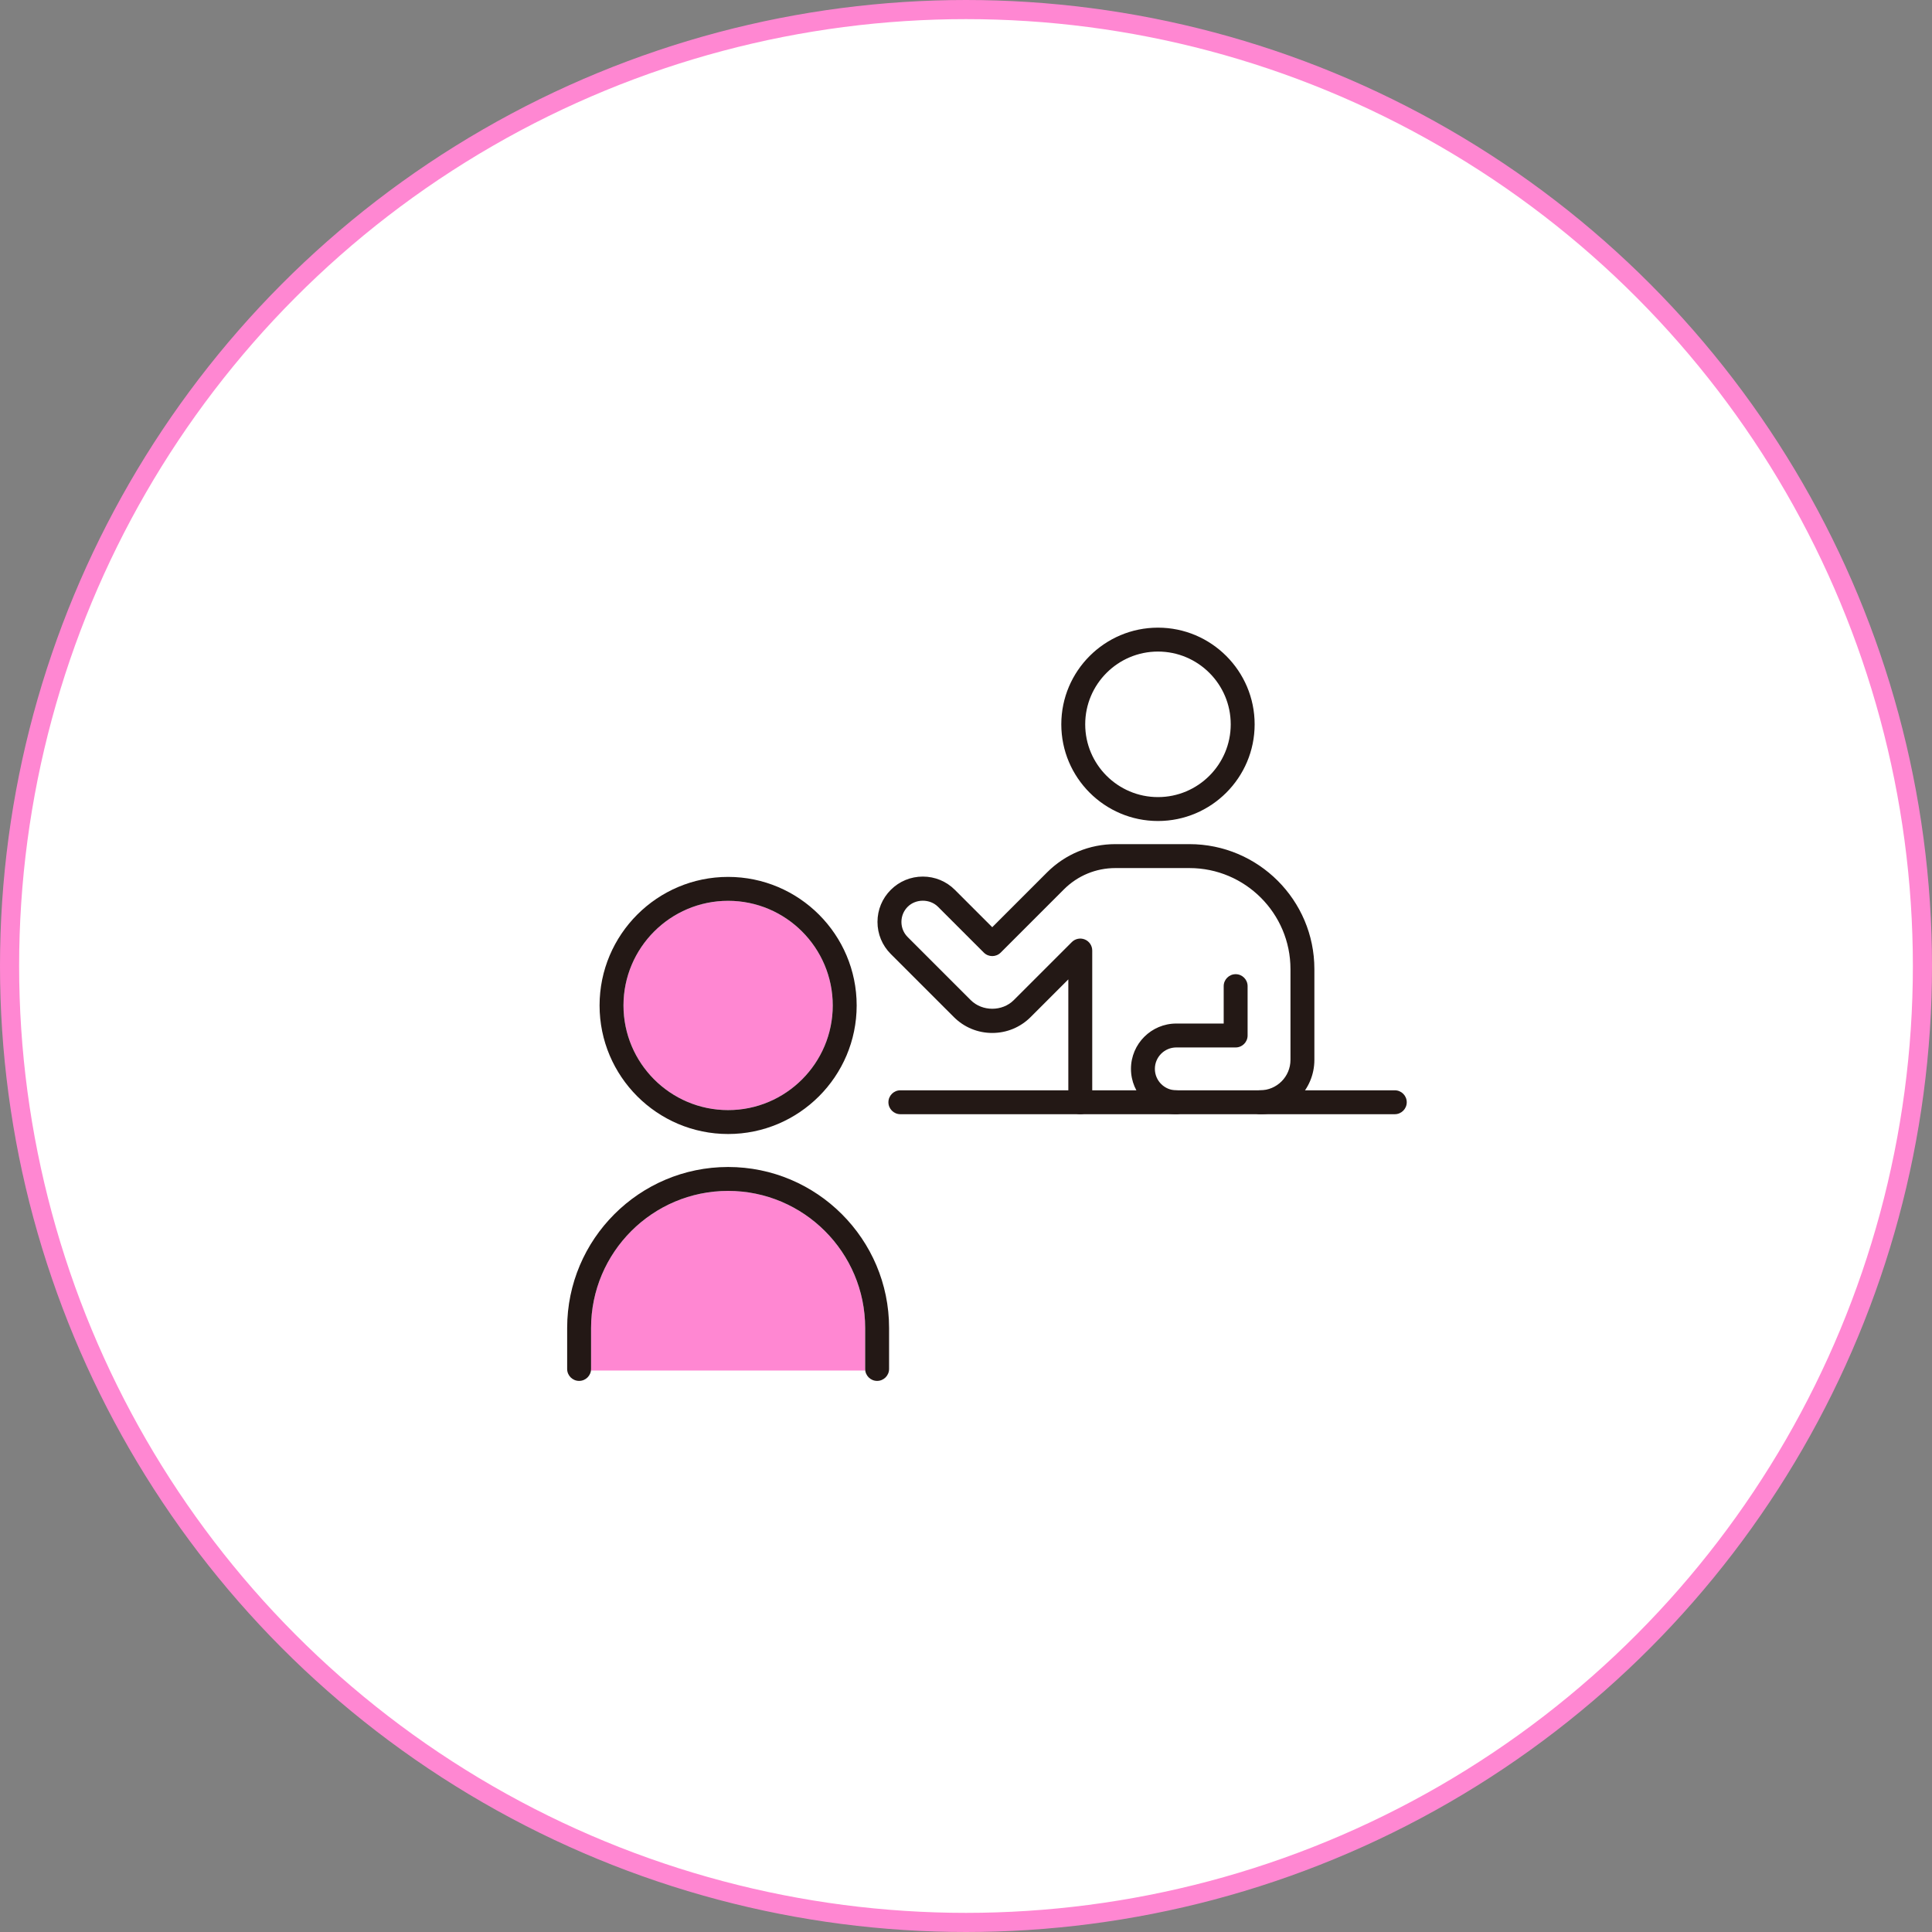
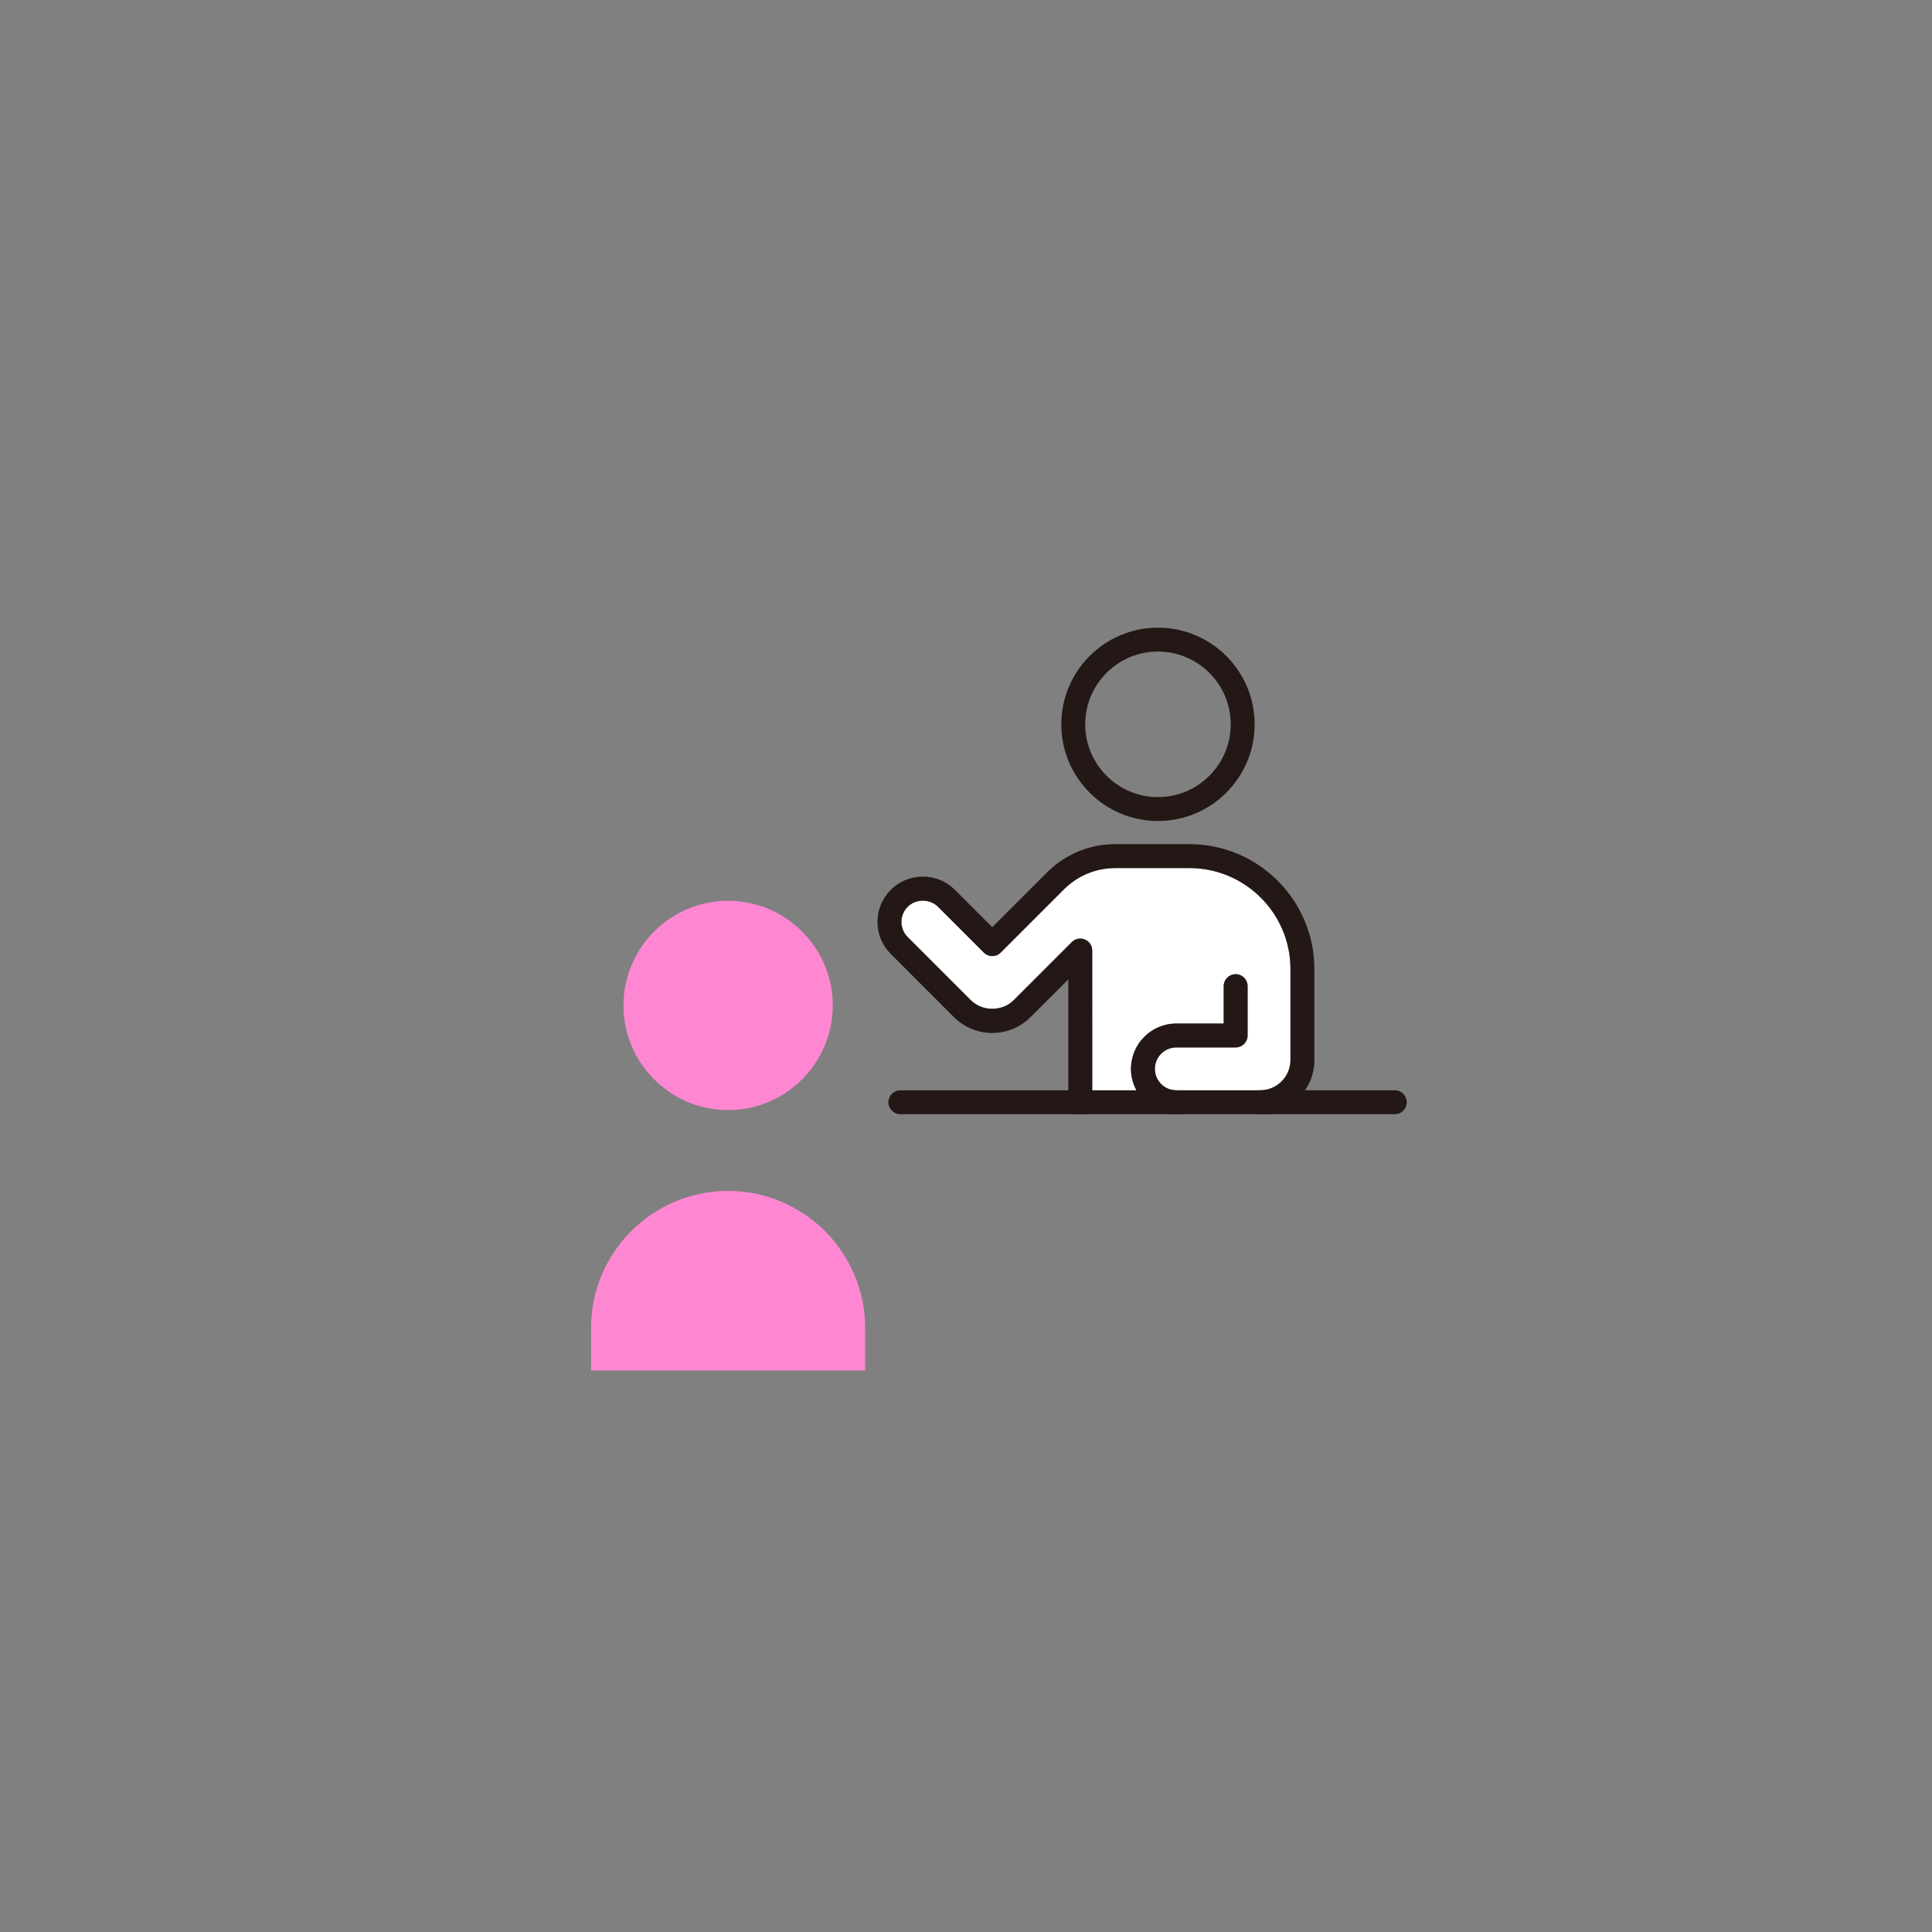
<svg xmlns="http://www.w3.org/2000/svg" version="1.1" id="レイヤー_1" x="0px" y="0px" width="202px" height="202px" viewBox="0 0 202 202" enable-background="new 0 0 202 202" xml:space="preserve">
  <rect x="0" y="0" width="202" height="202" fill="#808080" stroke="none" />
  <g>
-     <circle fill="#FFFFFF" stroke="#FF87D2" stroke-width="2" stroke-miterlimit="10" cx="101" cy="101" r="100" />
-   </g>
+     </g>
  <g>
-     <path fill="#FFFFFF" d="M121.072,68.124c4.195,0,7.607,3.413,7.607,7.608c0,4.194-3.412,7.607-7.607,7.607   s-7.609-3.413-7.609-7.607C113.463,71.537,116.877,68.124,121.072,68.124z" />
    <path fill="#FFFFFF" d="M101.499,104.571l-6.595-6.594c-0.423-0.424-0.655-0.986-0.655-1.584c0-0.599,0.232-1.161,0.655-1.584   c0.873-0.874,2.295-0.874,3.168-0.001l4.789,4.79c0.234,0.234,0.553,0.366,0.885,0.366c0.33,0,0.648-0.131,0.883-0.366l6.609-6.609   c1.437-1.437,3.348-2.228,5.38-2.228h7.745c5.824,0,10.563,4.737,10.563,10.561v9.495c0,1.753-1.427,3.179-3.18,3.179h-8.758   c-1.234,0-2.239-1.004-2.239-2.24c0-1.235,1.005-2.24,2.239-2.24h6.207c0.689,0,1.25-0.56,1.25-1.25v-5.16   c0-0.69-0.561-1.25-1.25-1.25c-0.691,0-1.25,0.56-1.25,1.25v3.91h-4.957c-2.613,0-4.739,2.126-4.739,4.74   c0,0.814,0.225,1.57,0.587,2.24h-4.638V99.384c0-0.506-0.304-0.962-0.771-1.155c-0.469-0.192-1.004-0.086-1.362,0.271l-6.07,6.07   C104.754,105.812,102.736,105.81,101.499,104.571z" />
    <path fill="#FF87D2" d="M76.129,94.184c6.031,0,10.939,4.908,10.939,10.941c0,6.033-4.908,10.94-10.939,10.94   c-6.033,0-10.941-4.908-10.941-10.94C65.188,99.092,70.096,94.184,76.129,94.184z" />
-     <path fill="#FF87D2" d="M90.457,143.297H61.799v-4.453c0-7.9,6.428-14.329,14.33-14.329c7.9,0,14.328,6.429,14.328,14.329V143.297z   " />
+     <path fill="#FF87D2" d="M90.457,143.297H61.799v-4.453c0-7.9,6.428-14.329,14.33-14.329c7.9,0,14.328,6.429,14.328,14.329z   " />
    <g>
      <g>
        <g>
          <path fill="#231815" d="M121.072,85.84c-5.574,0-10.108-4.534-10.108-10.108s4.534-10.108,10.108-10.108      c5.573,0,10.107,4.534,10.107,10.108S126.646,85.84,121.072,85.84z M121.072,68.124c-4.195,0-7.608,3.413-7.608,7.608      c0,4.195,3.413,7.608,7.608,7.608s7.607-3.413,7.607-7.608C128.68,71.537,125.268,68.124,121.072,68.124z" />
        </g>
      </g>
      <path fill="#231815" d="M131.746,116.496h-8.758c-2.613,0-4.74-2.126-4.74-4.74s2.127-4.74,4.74-4.74h4.955v-3.91    c0-0.69,0.561-1.25,1.251-1.25s1.249,0.56,1.249,1.25v5.16c0,0.69-0.559,1.25-1.249,1.25h-6.206c-1.234,0-2.24,1.004-2.24,2.24    s1.006,2.24,2.24,2.24h8.758c1.753,0,3.179-1.426,3.179-3.179v-9.495c0-5.823-4.737-10.561-10.562-10.561h-7.745    c-2.032,0-3.942,0.792-5.38,2.228l-6.609,6.609c-0.487,0.488-1.279,0.488-1.767,0l-4.79-4.79c-0.847-0.846-2.321-0.846-3.168,0    c-0.423,0.424-0.656,0.986-0.656,1.585c0,0.598,0.233,1.16,0.656,1.583l6.594,6.594c1.201,1.201,3.295,1.201,4.495,0l6.072-6.071    c0.357-0.357,0.894-0.465,1.362-0.271c0.467,0.193,0.771,0.649,0.771,1.155v15.862c0,0.69-0.561,1.25-1.25,1.25    c-0.691,0-1.25-0.56-1.25-1.25v-12.845l-3.938,3.937c-1.072,1.073-2.498,1.664-4.016,1.664c-1.517,0-2.943-0.591-4.016-1.664    l-6.594-6.593c-0.895-0.896-1.389-2.086-1.389-3.352c0-1.267,0.494-2.457,1.389-3.353c0.895-0.895,2.086-1.388,3.352-1.388    s2.457,0.493,3.352,1.388l3.906,3.905l5.725-5.725c1.909-1.909,4.447-2.96,7.147-2.96h7.745c7.202,0,13.063,5.859,13.063,13.061    v9.495C137.426,113.949,134.877,116.496,131.746,116.496z" />
      <path fill="#231815" d="M122.988,116.496h-28.85c-0.689,0-1.25-0.56-1.25-1.25s0.561-1.25,1.25-1.25h28.85    c0.691,0,1.25,0.56,1.25,1.25S123.68,116.496,122.988,116.496z" />
      <path fill="#231815" d="M145.832,116.496h-14.086c-0.691,0-1.25-0.56-1.25-1.25s0.559-1.25,1.25-1.25h14.086    c0.691,0,1.25,0.56,1.25,1.25S146.523,116.496,145.832,116.496z" />
      <g>
-         <path fill="#231815" d="M76.128,118.566c-7.411,0-13.44-6.03-13.44-13.441c0-7.412,6.029-13.441,13.44-13.441     s13.441,6.03,13.441,13.441C89.569,112.536,83.539,118.566,76.128,118.566z M76.128,94.184c-6.032,0-10.94,4.908-10.94,10.941     c0,6.033,4.908,10.941,10.94,10.941s10.94-4.908,10.94-10.941C87.068,99.092,82.16,94.184,76.128,94.184z" />
-         <path fill="#231815" d="M91.707,144.38c-0.69,0-1.25-0.56-1.25-1.25v-4.286c0-7.901-6.428-14.33-14.329-14.33     s-14.329,6.428-14.329,14.33v4.286c0,0.69-0.559,1.25-1.25,1.25c-0.69,0-1.25-0.56-1.25-1.25v-4.286     c0-9.28,7.55-16.83,16.829-16.83c9.28,0,16.829,7.549,16.829,16.83v4.286C92.957,143.82,92.397,144.38,91.707,144.38z" />
-       </g>
+         </g>
    </g>
  </g>
</svg>